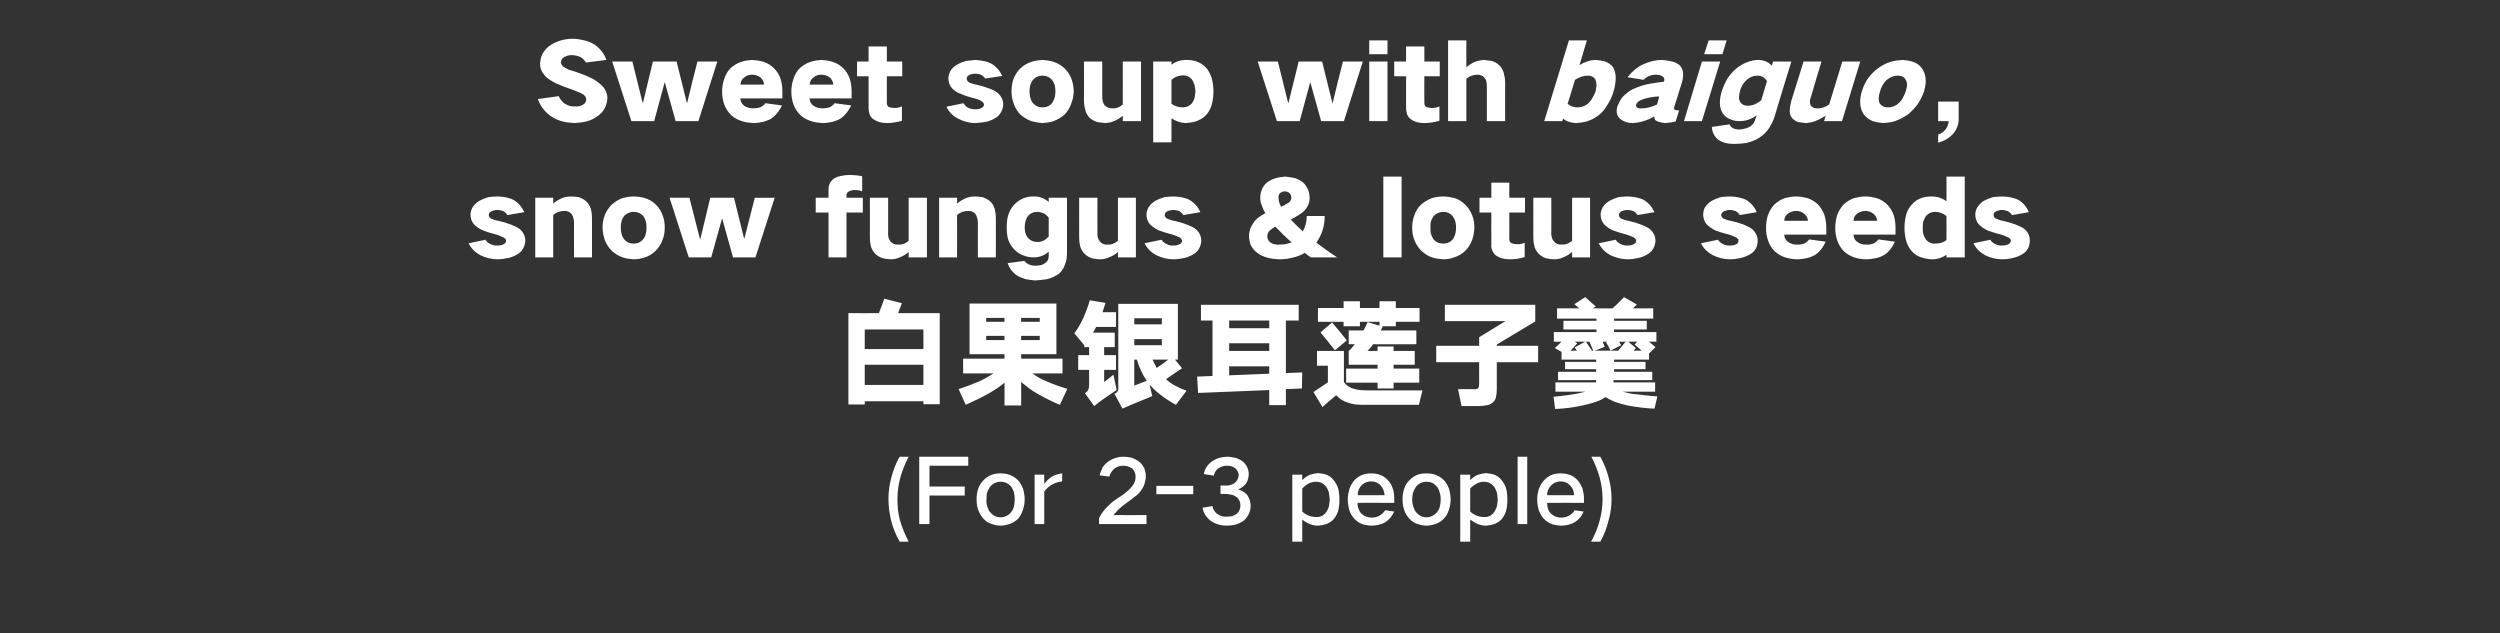
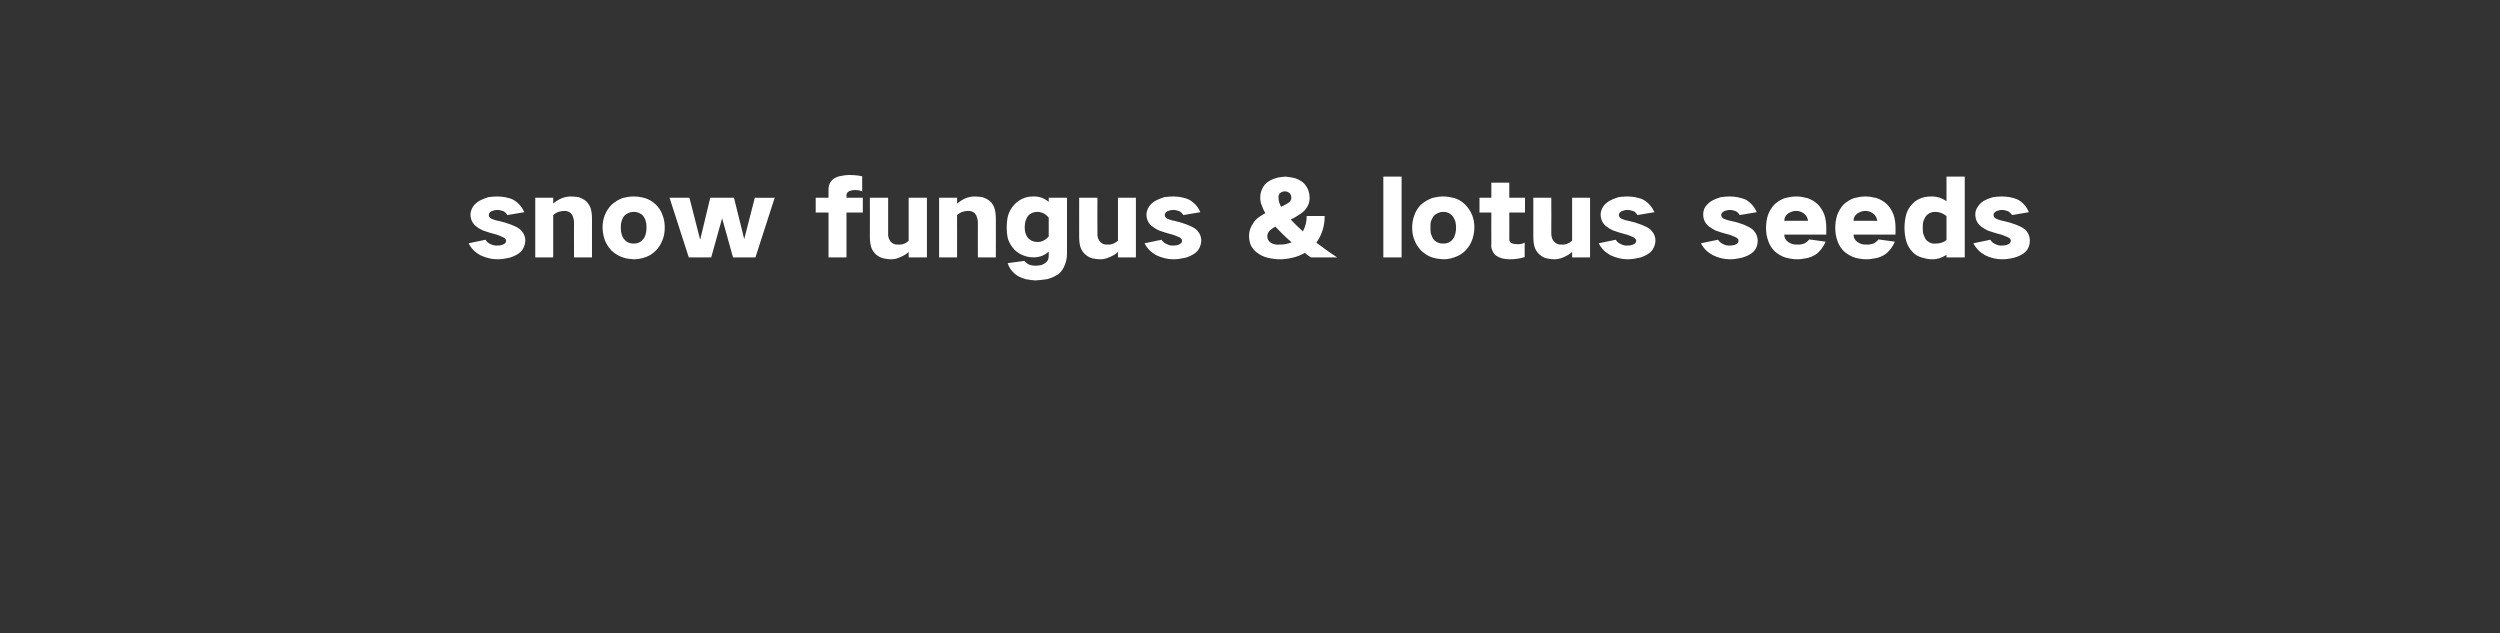
<svg xmlns="http://www.w3.org/2000/svg" version="1.1" width="780px" height="197.6px" viewBox="0 -8 780 197.6" style="top:-8px">
  <rect x="0" y="-8" width="780" height="197.6" fill="#333333" stroke="none" />
  <desc>Sweet soup with baiguo, snow fungus &amp; lotus seeds 白果银耳莲子羹 (For 2 3 people)</desc>
  <defs />
  <g id="Polygon36021">
-     <path d="M 278.1 141 C 277.5 143.2 277.2 145.4 277.2 147.7 C 277.2 149.9 277.5 152.2 278 154.3 C 278.6 156.7 279.5 158.9 280.7 161 C 280.7 161 283.5 161 283.5 161 C 282.4 158.9 281.5 156.7 280.8 154.4 C 280.2 152.2 280 150 280 147.7 C 280 145.4 280.3 143.2 280.9 141 C 281.5 138.8 282.4 136.6 283.5 134.5 C 283.5 134.5 280.7 134.5 280.7 134.5 C 279.5 136.5 278.7 138.7 278.1 141 C 278.1 141 278.1 141 278.1 141 Z M 286.8 134.5 L 286.8 155.5 L 290 155.5 L 290 146.6 L 301 146.6 L 301 143.8 L 290 143.8 L 290 137.3 L 302.1 137.3 L 302.1 134.5 L 286.8 134.5 Z M 305.2 144.5 C 304.8 145.6 304.7 146.7 304.7 147.8 C 304.7 148.9 304.8 150 305.2 151.1 C 305.6 152.1 306.1 153 306.8 153.8 C 307.5 154.6 308.4 155.2 309.5 155.5 C 310.3 155.8 311.2 156 312.2 156 C 313.1 156 314 155.8 314.9 155.5 C 315.9 155.2 316.8 154.6 317.6 153.9 C 318.3 153.1 318.8 152.2 319.1 151.2 C 319.5 150.1 319.7 148.9 319.7 147.8 C 319.7 146.7 319.5 145.6 319.2 144.5 C 318.8 143.5 318.3 142.6 317.6 141.8 C 316.8 141 315.9 140.5 314.9 140.1 C 314 139.8 313.1 139.7 312.2 139.7 C 311.2 139.7 310.3 139.8 309.5 140.1 C 308.4 140.5 307.5 141.1 306.8 141.9 C 306.1 142.6 305.5 143.5 305.2 144.5 C 305.2 144.5 305.2 144.5 305.2 144.5 Z M 308.1 150.2 C 307.8 149.4 307.7 148.6 307.8 147.8 C 307.8 147.2 307.8 146.6 307.9 145.9 C 308.1 145.3 308.4 144.6 308.8 144 C 309.7 142.9 310.8 142.3 312.2 142.3 C 313.4 142.3 314.4 142.7 315.3 143.6 C 315.7 144.1 316 144.7 316.3 145.4 C 316.5 146.2 316.6 147 316.6 147.8 C 316.6 148.6 316.5 149.4 316.3 150.2 C 316.1 150.9 315.7 151.5 315.3 152 C 314.5 152.9 313.4 153.4 312.2 153.4 C 310.9 153.4 309.9 152.9 309.1 152 C 308.6 151.5 308.3 150.9 308.1 150.2 C 308.1 150.2 308.1 150.2 308.1 150.2 Z M 322.8 140.1 L 322.8 155.5 L 325.8 155.5 C 325.8 155.5 325.81 145.35 325.8 145.4 C 326.5 144.4 327.4 143.6 328.4 143.1 C 329.3 142.6 330.4 142.3 331.4 142.2 C 331.4 142.2 331.4 139.7 331.4 139.7 C 330.4 139.8 329.4 140.1 328.4 140.6 C 327.4 141.2 326.5 142 325.8 143 C 325.81 143.03 325.8 140.1 325.8 140.1 L 322.8 140.1 Z M 345.3 150.3 C 344.3 151.3 343.5 152.4 342.9 153.7 C 342.95 153.67 342.9 155.5 342.9 155.5 L 357.7 155.5 L 357.7 152.7 C 357.7 152.7 347.4 152.75 347.4 152.7 C 347.9 152.1 348.4 151.6 348.9 151 C 349.8 150.2 350.6 149.5 351.5 148.9 C 352.7 148.1 353.8 147.2 354.9 146.3 C 355.4 145.8 355.9 145.3 356.2 144.7 C 356.6 144.2 356.9 143.6 357.1 142.9 C 357.3 142.2 357.5 141.4 357.5 140.6 C 357.5 139.7 357.3 138.9 357 138 C 356.6 137.3 356.1 136.6 355.5 136.1 C 354.7 135.5 353.9 135.1 353 134.8 C 352.2 134.6 351.3 134.5 350.5 134.5 C 348.8 134.5 347.3 135 345.9 135.9 C 345.2 136.4 344.6 137 344.1 137.7 C 343.7 138.5 343.3 139.4 343.1 140.3 C 343.1 140.3 346.1 140.7 346.1 140.7 C 346.4 139.7 346.9 138.9 347.7 138.2 C 348.5 137.6 349.4 137.3 350.5 137.3 C 350.9 137.3 351.4 137.4 351.9 137.5 C 352.4 137.7 352.8 137.9 353.3 138.2 C 354 138.9 354.3 139.8 354.3 140.8 C 354.3 141.8 354 142.7 353.4 143.5 C 353 144 352.6 144.5 352 145 C 351.5 145.5 350.9 145.9 350.3 146.4 C 349.2 147.1 348.2 147.8 347.2 148.5 C 346.5 149.1 345.9 149.7 345.3 150.3 C 345.3 150.3 345.3 150.3 345.3 150.3 Z M 360.8 143.6 L 360.8 146.2 L 372.3 146.2 L 372.3 143.6 L 360.8 143.6 Z M 375.2 150.4 C 375.3 151.2 375.6 151.9 376 152.6 C 376.5 153.4 377.2 154.1 377.9 154.6 C 378.6 155.1 379.4 155.4 380.3 155.7 C 381.1 155.9 382 156 382.8 156 C 383.7 156 384.6 155.9 385.4 155.7 C 386.4 155.4 387.3 155 388.1 154.4 C 388.7 153.9 389.2 153.2 389.6 152.4 C 390 151.6 390.2 150.7 390.2 149.8 C 390.2 149.2 390.1 148.6 389.9 148 C 389.7 147.4 389.4 146.9 389.1 146.4 C 388.3 145.5 387.4 145 386.3 144.7 C 387.3 144.3 388.1 143.7 388.8 142.8 C 389.3 142 389.6 141 389.6 139.9 C 389.6 138.4 389 137.2 387.9 136.1 C 387.3 135.6 386.5 135.2 385.7 134.9 C 384.8 134.7 383.8 134.5 382.9 134.5 C 382.1 134.5 381.4 134.6 380.6 134.8 C 379.8 135 379 135.4 378.2 135.9 C 376.8 136.9 375.9 138.2 375.6 139.9 C 375.6 139.9 378.7 140.4 378.7 140.4 C 378.9 139.5 379.3 138.8 380 138.2 C 380.9 137.6 381.8 137.3 382.8 137.3 C 383.8 137.3 384.6 137.5 385.4 138.1 C 386.1 138.7 386.4 139.4 386.5 140.3 C 386.4 140.8 386.3 141.2 386.1 141.6 C 385.9 142 385.6 142.4 385.2 142.7 C 384.5 143.2 383.6 143.5 382.7 143.5 C 382.68 143.45 380.8 143.5 380.8 143.5 L 380.8 146.1 C 380.8 146.1 382.68 146.14 382.7 146.1 C 383.3 146.2 383.9 146.3 384.5 146.4 C 385.1 146.6 385.5 146.9 386 147.2 C 386.7 147.9 387 148.7 387 149.7 C 387 150.7 386.7 151.5 386 152.2 C 385.6 152.5 385.1 152.8 384.6 153 C 384.1 153.1 383.5 153.2 382.8 153.2 C 381.7 153.3 380.7 153 379.9 152.4 C 379 151.8 378.5 151 378.3 149.9 C 378.3 149.9 375.2 150.4 375.2 150.4 Z M 403.2 140.1 L 403.2 161 L 406.3 161 C 406.3 161 406.31 154.15 406.3 154.1 C 407 154.7 407.8 155.2 408.7 155.5 C 409.4 155.8 410.2 156 411 156 C 411.9 156 412.7 155.8 413.5 155.6 C 414.5 155.3 415.3 154.8 416 154.1 C 416.7 153.3 417.2 152.4 417.5 151.4 C 417.8 150.3 417.9 149.1 417.9 147.9 C 417.9 146.7 417.8 145.5 417.5 144.4 C 417.2 143.4 416.7 142.5 416 141.7 C 415.4 140.9 414.6 140.4 413.6 140 C 412.8 139.8 412 139.7 411.2 139.6 C 410.2 139.7 409.4 139.9 408.5 140.2 C 407.7 140.6 407 141.1 406.3 141.8 C 406.31 141.77 406.3 140.1 406.3 140.1 L 403.2 140.1 Z M 408.4 142.8 C 409.1 142.5 409.8 142.3 410.6 142.3 C 411.1 142.3 411.7 142.4 412.2 142.6 C 412.8 142.9 413.3 143.3 413.7 143.8 C 414.1 144.3 414.4 145 414.6 145.6 C 414.7 146.4 414.8 147.1 414.9 147.9 C 414.8 148.6 414.7 149.4 414.6 150.1 C 414.4 150.7 414.1 151.3 413.7 151.9 C 412.9 152.9 411.9 153.4 410.6 153.3 C 408.9 153.3 407.5 152.7 406.3 151.6 C 406.3 151.6 406.3 144.4 406.3 144.4 C 406.9 143.8 407.6 143.2 408.4 142.8 C 408.4 142.8 408.4 142.8 408.4 142.8 Z M 421 144.6 C 420.7 145.7 420.5 146.7 420.5 147.8 C 420.5 149 420.7 150.1 421 151.2 C 421.3 152.2 421.9 153.1 422.6 153.9 C 423.3 154.7 424.2 155.2 425.2 155.6 C 426.1 155.8 427 156 428 156 C 428.6 156 429.3 155.9 429.9 155.8 C 430.7 155.6 431.4 155.4 432.1 155 C 433.4 154.2 434.3 153.1 435 151.6 C 435 151.6 432.2 151.2 432.2 151.2 C 431.7 151.9 431.1 152.5 430.4 152.9 C 429.6 153.3 428.8 153.5 428 153.5 C 426.8 153.5 425.7 153.1 424.8 152.3 C 424.4 151.9 424.1 151.4 423.9 150.8 C 423.6 150.2 423.5 149.5 423.6 148.9 C 423.56 148.85 435 148.9 435 148.9 C 435 148.9 435.04 147.51 435 147.5 C 435 146.4 434.9 145.4 434.5 144.3 C 434.2 143.4 433.7 142.5 433 141.8 C 432.3 141 431.4 140.4 430.4 140.1 C 429.6 139.8 428.7 139.7 427.8 139.7 C 426.9 139.7 426 139.8 425.2 140.1 C 424.1 140.5 423.3 141.1 422.5 141.9 C 421.9 142.7 421.3 143.6 421 144.6 C 421 144.6 421 144.6 421 144.6 Z M 423.6 146.5 C 423.6 145.3 424 144.3 424.8 143.4 C 425.6 142.6 426.6 142.2 427.8 142.2 C 429 142.2 430 142.6 430.8 143.5 C 431.5 144.3 431.9 145.3 432 146.5 C 432 146.5 423.6 146.5 423.6 146.5 Z M 438.1 144.5 C 437.7 145.6 437.6 146.7 437.6 147.8 C 437.6 148.9 437.7 150 438.1 151.1 C 438.4 152.1 439 153 439.7 153.8 C 440.4 154.6 441.3 155.2 442.3 155.5 C 443.2 155.8 444.1 156 445.1 156 C 446 156 446.9 155.8 447.8 155.5 C 448.8 155.2 449.7 154.6 450.4 153.9 C 451.2 153.1 451.7 152.2 452 151.2 C 452.4 150.1 452.6 148.9 452.6 147.8 C 452.6 146.7 452.4 145.6 452.1 144.5 C 451.7 143.5 451.2 142.6 450.5 141.8 C 449.7 141 448.8 140.5 447.8 140.1 C 446.9 139.8 446 139.7 445.1 139.7 C 444.1 139.7 443.2 139.8 442.3 140.1 C 441.3 140.5 440.4 141.1 439.7 141.9 C 438.9 142.6 438.4 143.5 438.1 144.5 C 438.1 144.5 438.1 144.5 438.1 144.5 Z M 441 150.2 C 440.7 149.4 440.6 148.6 440.6 147.8 C 440.6 147.2 440.7 146.6 440.8 145.9 C 441 145.3 441.3 144.6 441.7 144 C 442.5 142.9 443.7 142.3 445.1 142.3 C 446.3 142.3 447.3 142.7 448.1 143.6 C 448.6 144.1 448.9 144.7 449.1 145.4 C 449.4 146.2 449.5 147 449.5 147.8 C 449.5 148.6 449.4 149.4 449.2 150.2 C 449 150.9 448.6 151.5 448.2 152 C 447.3 152.9 446.3 153.4 445.1 153.4 C 443.8 153.4 442.8 152.9 442 152 C 441.5 151.5 441.2 150.9 441 150.2 C 441 150.2 441 150.2 441 150.2 Z M 455.6 140.1 L 455.6 161 L 458.7 161 C 458.7 161 458.73 154.15 458.7 154.1 C 459.5 154.7 460.3 155.2 461.1 155.5 C 461.9 155.8 462.6 156 463.4 156 C 464.3 156 465.1 155.8 465.9 155.6 C 466.9 155.3 467.7 154.8 468.4 154.1 C 469.1 153.3 469.6 152.4 469.9 151.4 C 470.2 150.3 470.3 149.1 470.3 147.9 C 470.3 146.7 470.2 145.5 469.9 144.4 C 469.6 143.4 469.1 142.5 468.4 141.7 C 467.8 140.9 467 140.4 466 140 C 465.2 139.8 464.4 139.7 463.6 139.6 C 462.7 139.7 461.8 139.9 460.9 140.2 C 460.1 140.6 459.4 141.1 458.7 141.8 C 458.73 141.77 458.7 140.1 458.7 140.1 L 455.6 140.1 Z M 460.9 142.8 C 461.5 142.5 462.2 142.3 463 142.3 C 463.6 142.3 464.1 142.4 464.6 142.6 C 465.2 142.9 465.7 143.3 466.1 143.8 C 466.5 144.3 466.8 145 467 145.6 C 467.2 146.4 467.2 147.1 467.3 147.9 C 467.2 148.6 467.2 149.4 467 150.1 C 466.8 150.7 466.5 151.3 466.1 151.9 C 465.3 152.9 464.3 153.4 463 153.3 C 461.3 153.3 459.9 152.7 458.7 151.6 C 458.7 151.6 458.7 144.4 458.7 144.4 C 459.3 143.8 460.1 143.2 460.9 142.8 C 460.9 142.8 460.9 142.8 460.9 142.8 Z M 473.5 134.5 L 473.5 155.5 L 476.5 155.5 L 476.5 134.5 L 473.5 134.5 Z M 480.1 144.6 C 479.8 145.7 479.6 146.7 479.6 147.8 C 479.6 149 479.8 150.1 480.1 151.2 C 480.5 152.2 481 153.1 481.7 153.9 C 482.5 154.7 483.3 155.2 484.4 155.6 C 485.2 155.8 486.2 156 487.1 156 C 487.7 156 488.4 155.9 489 155.8 C 489.8 155.6 490.5 155.4 491.2 155 C 492.5 154.2 493.5 153.1 494.1 151.6 C 494.1 151.6 491.3 151.2 491.3 151.2 C 490.9 151.9 490.3 152.5 489.5 152.9 C 488.8 153.3 488 153.5 487.1 153.5 C 485.9 153.5 484.8 153.1 484 152.3 C 483.5 151.9 483.2 151.4 483 150.8 C 482.8 150.2 482.7 149.5 482.7 148.9 C 482.69 148.85 494.2 148.9 494.2 148.9 C 494.2 148.9 494.17 147.51 494.2 147.5 C 494.2 146.4 494 145.4 493.7 144.3 C 493.3 143.4 492.8 142.5 492.2 141.8 C 491.4 141 490.6 140.4 489.6 140.1 C 488.7 139.8 487.8 139.7 486.9 139.7 C 486 139.7 485.1 139.8 484.3 140.1 C 483.3 140.5 482.4 141.1 481.7 141.9 C 481 142.7 480.5 143.6 480.1 144.6 C 480.1 144.6 480.1 144.6 480.1 144.6 Z M 482.7 146.5 C 482.7 145.3 483.1 144.3 484 143.4 C 484.8 142.6 485.8 142.2 486.9 142.2 C 488.1 142.2 489.1 142.6 489.9 143.5 C 490.7 144.3 491.1 145.3 491.1 146.5 C 491.1 146.5 482.7 146.5 482.7 146.5 Z M 499.1 154.4 C 498.5 156.7 497.6 158.9 496.4 161 C 496.4 161 499.3 161 499.3 161 C 500.5 158.9 501.3 156.7 501.9 154.3 C 502.5 152.2 502.8 149.9 502.8 147.7 C 502.8 145.4 502.5 143.2 501.9 141 C 501.3 138.7 500.4 136.5 499.3 134.5 C 499.3 134.5 496.5 134.5 496.5 134.5 C 497.6 136.6 498.5 138.8 499.1 141 C 499.7 143.2 500 145.4 500 147.7 C 500 150 499.7 152.2 499.1 154.4 C 499.1 154.4 499.1 154.4 499.1 154.4 Z " stroke="none" fill="#fff" />
-   </g>
+     </g>
  <g id="Polygon36020">
-     <path d="M 264.7 89.7 L 264.7 118.2 L 269.8 118.2 L 269.8 117.2 L 288.1 117.2 L 288.1 118.1 L 293.2 118.1 L 293.2 89.7 L 280.2 89.7 L 281.4 86.6 C 281.4 86.6 275.89 85.22 275.9 85.2 C 275.4 86.7 274.8 88.2 274.2 89.7 C 274.23 89.73 264.7 89.7 264.7 89.7 Z M 269.8 105.8 L 288.1 105.8 L 288.1 112.1 L 269.8 112.1 L 269.8 105.8 Z M 269.8 94.8 L 288.1 94.8 L 288.1 100.9 L 269.8 100.9 L 269.8 94.8 Z M 305.5 111 C 303.4 111.9 301.2 112.7 299.1 113.4 C 299.1 113.4 301.3 118.3 301.3 118.3 C 303.7 117.2 306.1 116.1 308.4 114.8 C 310.2 113.8 311.9 112.7 313.4 111.4 C 313.45 111.37 313.4 118.5 313.4 118.5 L 318.6 118.5 C 318.6 118.5 318.63 111.15 318.6 111.2 C 320.2 112.5 321.8 113.8 323.6 114.8 C 325.9 116.1 328.2 117.3 330.7 118.3 C 330.7 118.3 333 113.3 333 113.3 C 330.8 112.7 328.7 111.9 326.6 111 C 325 110.4 323.5 109.5 322.1 108.5 C 322.07 108.49 331.5 108.5 331.5 108.5 L 331.5 103.9 L 318.6 103.9 L 318.6 102.5 L 329.6 102.5 L 329.6 86.7 L 302.5 86.7 L 302.5 102.5 L 313.4 102.5 L 313.4 103.9 L 300.5 103.9 L 300.5 108.5 C 300.5 108.5 310.01 108.49 310 108.5 C 308.6 109.4 307 110.3 305.5 111 C 305.5 111 305.5 111 305.5 111 Z M 318.6 98.1 L 318.6 96.8 L 324.4 96.8 L 324.4 98.1 L 318.6 98.1 Z M 324.4 91.2 L 324.4 92.4 L 318.6 92.4 L 318.6 91.2 L 324.4 91.2 Z M 307.7 91.2 L 313.4 91.2 L 313.4 92.4 L 307.7 92.4 L 307.7 91.2 Z M 307.7 96.8 L 313.4 96.8 L 313.4 98.1 L 307.7 98.1 L 307.7 96.8 Z M 348.7 114.1 C 348.5 114.5 348.1 114.7 347.7 114.8 C 347.7 114.8 350.2 119.5 350.2 119.5 C 351.1 119.1 352 118.7 352.9 118.3 C 355.1 117.4 357.3 116.5 359.5 115.6 C 359.5 115.6 358.7 112 358.7 112 C 359.7 113.2 360.8 114.2 362 115.1 C 363.5 116.3 365.2 117.4 366.9 118.3 C 366.9 118.3 370.2 113.9 370.2 113.9 C 369 113.5 367.9 113 366.8 112.4 C 365.7 111.8 364.7 111.2 363.8 110.3 C 365.4 109.2 367.1 108 368.8 106.9 C 368.8 106.86 366.6 104.2 366.6 104.2 L 367.5 104.2 L 367.5 86.8 L 348.9 86.8 C 348.9 86.8 348.93 112.82 348.9 112.8 C 349 113.3 348.9 113.7 348.7 114.1 C 348.7 114.1 348.7 114.1 348.7 114.1 Z M 338.1 91 C 337.3 92.8 336.3 94.5 335.2 96 C 335.17 95.98 338.3 99.7 338.3 99.7 L 338.3 100.3 L 339.8 100.3 L 339.8 102.8 L 336.4 102.8 L 336.4 107.4 L 339.8 107.4 C 339.8 107.4 339.79 112.34 339.8 112.3 C 339.8 112.8 339.7 113.2 339.5 113.7 C 339.3 114.1 338.9 114.4 338.5 114.7 C 338.5 114.7 341.4 118.7 341.4 118.7 C 342.3 117.9 343.3 117.2 344.4 116.4 C 345.7 115.5 347 114.6 348.4 113.7 C 348.41 113.71 347.4 108.9 347.4 108.9 L 344.5 111.2 L 344.5 107.4 L 348.2 107.4 L 348.2 102.8 L 344.5 102.8 L 344.5 100.3 L 347.8 100.3 L 347.8 95.8 C 347.8 95.8 341.05 95.83 341 95.8 C 341.4 95.2 341.7 94.6 342 94 C 342.01 93.98 348.2 94 348.2 94 L 348.2 89.4 C 348.2 89.4 343.97 89.4 344 89.4 C 344.3 88.4 344.6 87.5 344.9 86.5 C 344.9 86.5 340 85.7 340 85.7 C 339.5 87.6 338.8 89.3 338.1 91 C 338.1 91 338.1 91 338.1 91 Z M 354.7 104.2 C 355.4 106.6 356.4 108.8 357.8 110.8 C 356.5 111.3 355.2 111.8 353.9 112.3 C 353.89 112.34 353.9 104.2 353.9 104.2 L 354.7 104.2 C 354.7 104.2 354.74 104.16 354.7 104.2 Z M 353.9 91.3 L 362.5 91.3 L 362.5 93.2 L 353.9 93.2 L 353.9 91.3 Z M 353.9 99.7 L 353.9 97.8 L 362.5 97.8 L 362.5 99.7 L 353.9 99.7 Z M 364.5 104.2 C 363.4 105.1 362.1 106 360.9 106.8 C 360.4 105.9 360 105.1 359.6 104.2 C 359.59 104.16 364.5 104.2 364.5 104.2 C 364.5 104.2 364.54 104.16 364.5 104.2 Z M 374.7 87.1 L 374.7 92 L 378.3 92 L 378.3 109.3 L 373.5 109.5 L 373.8 114.6 L 396 113.7 L 396 118.4 L 401.2 118.4 L 401.2 113.4 L 406.2 113.2 L 406.3 108.2 L 401.2 108.4 L 401.2 92 L 405.2 92 L 405.2 87.1 L 374.7 87.1 Z M 383.5 106.3 L 396 106.3 L 396 108.6 L 383.5 109.1 L 383.5 106.3 Z M 383.5 99.1 L 396 99.1 L 396 101.5 L 383.5 101.5 L 383.5 99.1 Z M 383.5 92 L 396 92 L 396 94.4 L 383.5 94.4 L 383.5 92 Z M 420.8 95.1 L 420.8 99.4 C 420.8 99.4 422.67 99.42 422.7 99.4 C 422.1 100.2 421.5 100.9 420.8 101.5 C 420.82 101.5 420.8 105.8 420.8 105.8 L 429.8 105.8 L 429.8 107 L 420 107 L 420 111.4 L 429.8 111.4 L 429.8 113.2 L 434.8 113.2 L 434.8 111.4 L 442.8 111.4 L 442.8 107 L 434.8 107 L 434.8 105.8 L 441.4 105.8 L 441.4 101.5 L 434.8 101.5 L 434.8 100.1 L 429.8 100.1 L 429.8 101.5 C 429.8 101.5 426.59 101.5 426.6 101.5 C 427.3 100.9 427.9 100.2 428.4 99.4 C 428.37 99.42 441.9 99.4 441.9 99.4 L 441.9 95.1 C 441.9 95.1 430.85 95.09 430.8 95.1 C 431 94.7 431.2 94.3 431.4 93.9 C 431.44 93.87 431.1 93.8 431.1 93.8 L 435.5 93.8 L 435.5 92.4 L 442.9 92.4 L 442.9 88.1 L 435.5 88.1 L 435.5 86 L 430.4 86 L 430.4 88.1 L 424.3 88.1 L 424.3 86 L 419.2 86 L 419.2 88.1 L 411.2 88.1 L 411.2 92.4 L 419.2 92.4 L 419.2 93.8 L 424.3 93.8 L 424.3 92.4 L 430.4 92.4 L 430.4 93.6 C 430.4 93.6 426.7 92.47 426.7 92.5 C 426.3 93.4 425.9 94.3 425.4 95.1 C 425.41 95.09 420.8 95.1 420.8 95.1 Z M 409.8 114.3 C 409.8 114.3 412.57 118.96 412.6 119 C 414 117.7 415.5 116.5 416.9 115.3 C 417.9 116.4 419.1 117.2 420.5 117.6 C 421.3 117.9 422.2 118.1 423 118.2 C 424.2 118.3 425.3 118.3 426.4 118.3 C 426.45 118.33 442.7 118.3 442.7 118.3 L 443.8 113.8 C 443.8 113.8 427.26 113.82 427.3 113.8 C 426.2 113.8 425.2 113.8 424.3 113.7 C 423.5 113.6 422.7 113.4 422 113.2 C 420.9 112.8 420 112.2 419.3 111.2 C 419.3 111.23 419.3 101.5 419.3 101.5 L 410.9 101.5 L 410.9 106.1 L 414.3 106.1 L 414.3 111.3 L 409.8 114.3 Z M 412 95.7 C 413.5 97.5 415 99.4 416.5 101.3 C 416.5 101.3 420.2 98.2 420.2 98.2 C 418.7 96.3 417.2 94.4 415.6 92.6 C 415.6 92.6 412 95.7 412 95.7 Z M 448.1 99.9 L 448.1 105 L 461.5 105 C 461.5 105 461.48 111.63 461.5 111.6 C 461.5 112 461.4 112.3 461.4 112.7 C 461.3 112.8 461.3 113 461.2 113.1 C 461 113.3 460.8 113.4 460.5 113.4 C 460.2 113.5 459.8 113.5 459.4 113.4 C 459.38 113.45 454.9 113.4 454.9 113.4 L 456 118.7 C 456 118.7 461.15 118.7 461.2 118.7 C 462.2 118.7 463.2 118.6 464.1 118.4 C 464.7 118.3 465.2 118 465.6 117.7 C 466.1 117.3 466.5 116.8 466.7 116.1 C 466.9 115.3 467 114.4 467 113.5 C 467.03 113.48 467 105 467 105 L 479.9 105 L 479.9 99.9 L 467 99.9 L 467 99.5 L 479 92.3 L 479 87.1 L 450.8 87.1 L 450.8 92.2 L 469.7 92.2 L 461.5 97.2 L 461.5 99.9 L 448.1 99.9 Z M 491.2 86.9 L 492.7 88.2 L 485.8 88.2 L 485.8 91.4 L 498.1 91.4 L 498.1 92.1 L 487.8 92.1 L 487.8 94.8 L 498.1 94.8 L 498.1 95.6 L 484.8 95.6 L 484.8 98.6 C 484.8 98.6 487.24 98.65 487.2 98.6 C 486.5 99.3 485.8 100 485.1 100.6 C 485.13 100.57 487.2 101.8 487.2 101.8 L 487.2 104.2 L 498 104.2 L 498 104.9 L 488.3 104.9 L 488.3 107.2 L 498 107.2 L 498 108 L 486.1 108 L 486.1 110.6 L 498 110.6 L 498 111.3 L 485.3 111.3 L 485.3 114.2 C 485.3 114.2 494.67 114.22 494.7 114.2 C 493.2 114.6 491.8 114.9 490.3 115.1 C 488.4 115.4 486.6 115.6 484.7 115.8 C 484.7 115.8 485.2 119.6 485.2 119.6 C 488.2 119.5 491.2 119.1 494.2 118.4 C 495.5 118.1 496.8 117.8 498.1 117.3 C 499.1 117 500 116.5 500.9 115.9 C 501.9 116.5 502.9 117 503.9 117.4 C 505.2 117.8 506.4 118.2 507.7 118.5 C 510.5 119 513.3 119.4 516.2 119.5 C 516.2 119.5 517.1 115.7 517.1 115.7 C 514.9 115.5 512.7 115.3 510.4 115 C 509 114.9 507.7 114.6 506.3 114.2 C 506.33 114.22 516.4 114.2 516.4 114.2 L 516.4 111.3 L 503.4 111.3 L 503.4 110.6 L 515.5 110.6 L 515.5 108 L 503.6 108 L 503.6 107.2 L 513.4 107.2 L 513.4 104.9 L 503.6 104.9 L 503.6 104.2 L 514.5 104.2 L 514.5 102.3 L 516.5 100.3 L 514.5 98.6 L 516.8 98.6 L 516.8 95.6 L 503.6 95.6 L 503.6 94.8 L 513.8 94.8 L 513.8 92.1 L 503.6 92.1 L 503.6 91.4 L 515.8 91.4 L 515.8 88.2 C 515.8 88.2 509.47 88.25 509.5 88.2 C 509.9 87.8 510.3 87.4 510.7 87 C 510.7 87 506.7 84.7 506.7 84.7 C 505.5 85.9 504.4 87.1 503.1 88.2 C 503.15 88.25 496.9 88.2 496.9 88.2 C 496.9 88.2 497.89 87.62 497.9 87.6 C 496.8 86.7 495.7 85.7 494.6 84.7 C 494.64 84.66 491.2 86.9 491.2 86.9 Z M 501.1 98.8 C 501.6 99.7 502.1 100.5 502.5 101.4 C 502.5 101.4 505.8 99.7 505.8 99.7 C 505.6 99.4 505.4 99 505.2 98.6 C 505.22 98.65 507.2 98.6 507.2 98.6 L 504.9 101.4 L 497.6 101.4 L 500.7 100.2 L 500 98.6 L 501.4 98.6 C 501.4 98.6 501.11 98.83 501.1 98.8 Z M 510 99.5 L 512.2 101.4 L 509.7 101.4 L 510.4 100.6 L 508 98.6 L 510.8 98.6 L 510 99.5 Z M 491.3 100.4 L 492 101.4 C 492 101.4 490.01 101.42 490 101.4 C 490.7 100.7 491.4 99.9 492.1 99.1 C 492.12 99.09 491.3 98.6 491.3 98.6 L 494.6 98.6 L 491.3 100.4 Z M 496.7 101.4 C 496.1 100.5 495.5 99.6 494.8 98.6 C 494.8 98.6 495.9 98.6 495.9 98.6 C 496.3 99.6 496.7 100.5 497.1 101.4 C 497.08 101.42 496.7 101.4 496.7 101.4 C 496.7 101.4 496.71 101.42 496.7 101.4 Z " stroke="none" fill="#fff" />
-   </g>
+     </g>
  <g id="Polygon36019">
    <path d="M 146.2 67.9 C 147 69.5 148.2 70.7 149.8 71.6 C 151.5 72.4 153.3 72.9 155.2 72.9 C 156.4 72.9 157.7 72.7 159 72.4 C 160 72.1 160.9 71.7 161.8 71.1 C 163.1 70.2 163.8 68.8 163.9 67.1 C 163.9 65.7 163.3 64.5 162.2 63.5 C 161.4 62.9 160.5 62.5 159.5 62.1 C 158.2 61.6 156.9 61.2 155.5 60.9 C 154.7 60.8 153.9 60.5 153.2 60.2 C 152.8 59.9 152.5 59.6 152.5 59.1 C 152.5 58.8 152.6 58.6 152.7 58.4 C 152.9 58.2 153.1 58.1 153.3 57.9 C 153.9 57.7 154.5 57.5 155.2 57.5 C 155.8 57.5 156.5 57.7 157.1 57.9 C 157.6 58.2 158 58.6 158.3 59.1 C 158.3 59.1 163.6 58.2 163.6 58.2 C 162.8 56.5 161.7 55.2 160.1 54.3 C 159.3 53.9 158.4 53.7 157.5 53.5 C 156.7 53.4 155.9 53.3 155.2 53.3 C 154.2 53.3 153.3 53.4 152.4 53.5 C 151.4 53.8 150.4 54.2 149.5 54.7 C 148.7 55.2 148 55.8 147.5 56.6 C 147.1 57.3 146.8 58.1 146.8 58.9 C 146.8 60.3 147.3 61.5 148.3 62.4 C 149 63 149.8 63.5 150.7 63.9 C 151.8 64.3 153 64.7 154.2 65 C 155.1 65.2 156.1 65.6 156.9 66 C 157.2 66.1 157.5 66.3 157.7 66.6 C 157.8 66.7 157.9 66.9 157.9 67.1 C 157.9 67.6 157.6 68 157.1 68.2 C 156.6 68.5 156 68.6 155.3 68.6 C 154.5 68.7 153.7 68.5 152.9 68.1 C 152.3 67.8 151.8 67.4 151.5 66.8 C 151.5 66.8 146.2 67.9 146.2 67.9 Z M 167 53.7 L 167 72.3 L 172.6 72.3 C 172.6 72.3 172.63 59.11 172.6 59.1 C 173.6 58.2 174.8 57.8 176.2 57.8 C 177 57.8 177.6 58.1 178.2 58.6 C 178.5 59 178.7 59.3 178.8 59.8 C 179 60.3 179.1 60.8 179.1 61.4 C 179.06 61.35 179.1 72.3 179.1 72.3 L 184.7 72.3 C 184.7 72.3 184.72 60.2 184.7 60.2 C 184.7 59.1 184.6 58.1 184.3 57 C 184 56.2 183.5 55.4 182.9 54.8 C 182.2 54.2 181.4 53.8 180.5 53.5 C 179.7 53.4 178.9 53.3 178.1 53.3 C 177.1 53.3 176.2 53.5 175.4 53.8 C 174.4 54.2 173.4 54.8 172.6 55.5 C 172.63 55.53 172.6 53.7 172.6 53.7 L 167 53.7 Z M 188.7 59.1 C 188.2 60.4 188 61.7 188 63 C 188 64.4 188.3 65.7 188.7 66.9 C 189.2 68.2 189.9 69.2 190.8 70.2 C 191.8 71.1 193 71.9 194.3 72.3 C 195.4 72.7 196.5 72.8 197.7 72.9 C 198.9 72.9 200 72.7 201.2 72.3 C 202.5 71.9 203.6 71.2 204.6 70.2 C 205.5 69.3 206.2 68.2 206.7 66.9 C 207.2 65.7 207.4 64.4 207.4 63 C 207.4 61.6 207.2 60.3 206.7 59.1 C 206.3 57.9 205.6 56.8 204.7 55.9 C 203.7 54.9 202.5 54.2 201.2 53.8 C 200.1 53.5 198.9 53.3 197.7 53.3 C 196.5 53.3 195.4 53.5 194.2 53.8 C 192.9 54.3 191.8 55 190.8 55.9 C 189.9 56.8 189.2 57.9 188.7 59.1 C 188.7 59.1 188.7 59.1 188.7 59.1 Z M 193.9 64.8 C 193.7 64.2 193.7 63.6 193.7 63 C 193.7 62.4 193.7 61.8 193.9 61.2 C 194 60.6 194.3 60 194.7 59.4 C 195.5 58.6 196.5 58.1 197.7 58.1 C 198.9 58.1 199.9 58.5 200.7 59.4 C 201.1 60 201.4 60.5 201.5 61.2 C 201.7 61.8 201.7 62.4 201.7 63 C 201.7 63.6 201.7 64.2 201.5 64.8 C 201.4 65.5 201.1 66.1 200.7 66.6 C 199.9 67.6 198.9 68 197.7 68 C 196.5 68 195.5 67.6 194.7 66.6 C 194.3 66.1 194 65.5 193.9 64.8 C 193.9 64.8 193.9 64.8 193.9 64.8 Z M 208.9 53.7 L 214.9 72.3 L 221.9 72.3 L 225.3 60.1 L 225.3 60.1 L 228.7 72.3 L 235.7 72.3 L 241.7 53.7 C 241.7 53.7 235.47 53.74 235.5 53.7 C 234.4 58 233.3 62.3 232.2 66.6 C 232.24 66.6 232.2 66.6 232.2 66.6 L 229 53.7 L 221.6 53.7 L 218.5 66.6 L 218.4 66.6 L 215.1 53.7 L 208.9 53.7 Z M 254.5 53.7 L 254.5 58.3 L 258.5 58.3 L 258.5 72.3 L 264.1 72.3 L 264.1 58.3 L 269.2 58.3 L 269.2 53.7 L 264.1 53.7 C 264.1 53.7 264.15 52.78 264.1 52.8 C 264.2 52.3 264.4 51.9 264.9 51.7 C 265.5 51.4 266.1 51.3 266.7 51.3 C 267.5 51.3 268.3 51.4 269 51.7 C 269 51.7 269 47 269 47 C 267.7 46.7 266.3 46.6 264.9 46.6 C 264.1 46.6 263.2 46.7 262.4 46.9 C 261.6 47 260.9 47.3 260.2 47.7 C 259 48.6 258.5 49.7 258.5 51.1 C 258.48 51.11 258.5 53.7 258.5 53.7 L 254.5 53.7 Z M 271.4 53.7 C 271.4 53.7 271.41 65.93 271.4 65.9 C 271.4 67 271.5 68.1 271.8 69.1 C 272.1 70 272.6 70.7 273.2 71.3 C 273.9 71.9 274.7 72.4 275.6 72.6 C 276.4 72.8 277.2 72.9 278 72.9 C 279 72.9 279.8 72.7 280.7 72.3 C 281.7 71.9 282.7 71.4 283.5 70.6 C 283.51 70.63 283.5 72.3 283.5 72.3 L 289.2 72.3 L 289.2 53.7 L 283.5 53.7 C 283.5 53.7 283.51 67.11 283.5 67.1 C 282.6 68 281.5 68.4 280.2 68.3 C 279.2 68.4 278.4 68 277.8 67.3 C 277.3 66.6 277 65.7 277.1 64.8 C 277.07 64.78 277.1 53.7 277.1 53.7 L 271.4 53.7 Z M 293 53.7 L 293 72.3 L 298.6 72.3 C 298.6 72.3 298.64 59.11 298.6 59.1 C 299.6 58.2 300.8 57.8 302.2 57.8 C 303 57.8 303.7 58.1 304.2 58.6 C 304.5 59 304.7 59.3 304.8 59.8 C 305 60.3 305.1 60.8 305.1 61.4 C 305.07 61.35 305.1 72.3 305.1 72.3 L 310.7 72.3 C 310.7 72.3 310.74 60.2 310.7 60.2 C 310.7 59.1 310.6 58.1 310.3 57 C 310 56.2 309.6 55.4 308.9 54.8 C 308.2 54.2 307.4 53.8 306.5 53.5 C 305.7 53.4 304.9 53.3 304.1 53.3 C 303.1 53.3 302.2 53.5 301.4 53.8 C 300.4 54.2 299.5 54.8 298.6 55.5 C 298.64 55.53 298.6 53.7 298.6 53.7 L 293 53.7 Z M 314.5 59.3 C 314.2 60.5 314.1 61.7 314.1 63 C 314.1 64.2 314.2 65.4 314.5 66.6 C 314.9 67.8 315.6 68.9 316.5 69.9 C 317.3 70.7 318.2 71.3 319.3 71.7 C 320.3 72.1 321.4 72.3 322.5 72.3 C 324.3 72.3 325.9 71.7 327.2 70.5 C 327.2 70.5 327.2 71.9 327.2 71.9 C 327.2 72.8 326.9 73.5 326.2 74 C 325.8 74.3 325.4 74.5 324.9 74.7 C 324.3 74.8 323.8 74.9 323.2 74.9 C 322.4 74.9 321.7 74.8 321 74.5 C 320.4 74.2 320 73.9 319.6 73.4 C 319.6 73.4 314.4 74.1 314.4 74.1 C 314.9 75.7 315.9 77 317.4 78 C 318.2 78.5 319.1 78.8 320 79.1 C 321 79.3 322 79.4 323 79.5 C 324.2 79.4 325.5 79.3 326.7 79.1 C 327.4 78.9 328 78.7 328.7 78.4 C 329.2 78.1 329.8 77.8 330.3 77.5 C 331.2 76.7 331.8 75.8 332.2 74.7 C 332.7 73.6 332.9 72.3 332.9 71.1 C 332.88 71.08 332.9 53.7 332.9 53.7 L 327.2 53.7 C 327.2 53.7 327.22 55.02 327.2 55 C 325.8 53.8 324.1 53.2 322.3 53.3 C 320 53.3 318 54.2 316.4 55.9 C 315.5 56.9 314.9 58 314.5 59.3 C 314.5 59.3 314.5 59.3 314.5 59.3 Z M 325.5 67.1 C 324.9 67.4 324.3 67.5 323.7 67.5 C 322.5 67.5 321.5 67.1 320.7 66.2 C 320.3 65.7 320.1 65.2 319.9 64.6 C 319.8 64.1 319.7 63.5 319.7 63 C 319.7 62.4 319.8 61.8 319.9 61.2 C 320.1 60.5 320.3 60 320.7 59.4 C 321.5 58.5 322.5 58.1 323.7 58.1 C 324.3 58.1 324.9 58.3 325.5 58.5 C 326.1 58.8 326.7 59.3 327.2 59.9 C 327.2 59.9 327.2 65.8 327.2 65.8 C 326.7 66.3 326.2 66.8 325.5 67.1 C 325.5 67.1 325.5 67.1 325.5 67.1 Z M 336.7 53.7 C 336.7 53.7 336.69 65.93 336.7 65.9 C 336.7 67 336.8 68.1 337.1 69.1 C 337.4 70 337.9 70.7 338.5 71.3 C 339.2 71.9 340 72.4 340.8 72.6 C 341.7 72.8 342.5 72.9 343.3 72.9 C 344.2 72.9 345.1 72.7 346 72.3 C 347 71.9 348 71.4 348.8 70.6 C 348.79 70.63 348.8 72.3 348.8 72.3 L 354.4 72.3 L 354.4 53.7 L 348.8 53.7 C 348.8 53.7 348.79 67.11 348.8 67.1 C 347.8 68 346.7 68.4 345.5 68.3 C 344.5 68.4 343.7 68 343.1 67.3 C 342.6 66.6 342.3 65.7 342.4 64.8 C 342.35 64.78 342.4 53.7 342.4 53.7 L 336.7 53.7 Z M 357.1 67.9 C 357.9 69.5 359.1 70.7 360.7 71.6 C 362.4 72.4 364.2 72.9 366.1 72.9 C 367.3 72.9 368.6 72.7 369.9 72.4 C 370.9 72.1 371.8 71.7 372.7 71.1 C 374 70.2 374.7 68.8 374.8 67.1 C 374.8 65.7 374.2 64.5 373.1 63.5 C 372.3 62.9 371.4 62.5 370.4 62.1 C 369.1 61.6 367.8 61.2 366.4 60.9 C 365.6 60.8 364.8 60.5 364.1 60.2 C 363.7 59.9 363.4 59.6 363.4 59.1 C 363.4 58.8 363.5 58.6 363.6 58.4 C 363.8 58.2 364 58.1 364.2 57.9 C 364.8 57.7 365.4 57.5 366.1 57.5 C 366.7 57.5 367.4 57.7 368 57.9 C 368.5 58.2 368.9 58.6 369.2 59.1 C 369.2 59.1 374.5 58.2 374.5 58.2 C 373.8 56.5 372.6 55.2 371 54.3 C 370.2 53.9 369.3 53.7 368.4 53.5 C 367.6 53.4 366.9 53.3 366.1 53.3 C 365.1 53.3 364.2 53.4 363.3 53.5 C 362.3 53.8 361.3 54.2 360.4 54.7 C 359.6 55.2 358.9 55.8 358.4 56.6 C 358 57.3 357.7 58.1 357.7 58.9 C 357.7 60.3 358.2 61.5 359.2 62.4 C 360 63 360.7 63.5 361.6 63.9 C 362.7 64.3 363.9 64.7 365.1 65 C 366 65.2 367 65.6 367.9 66 C 368.2 66.1 368.4 66.3 368.6 66.6 C 368.7 66.7 368.8 66.9 368.8 67.1 C 368.8 67.6 368.5 68 368 68.2 C 367.5 68.5 366.9 68.6 366.2 68.6 C 365.4 68.7 364.6 68.5 363.9 68.1 C 363.2 67.8 362.8 67.4 362.4 66.8 C 362.4 66.8 357.1 67.9 357.1 67.9 Z M 391.1 61.5 C 390.2 62.7 389.7 64.1 389.7 65.7 C 389.7 66.6 389.9 67.5 390.2 68.4 C 390.7 69.4 391.4 70.3 392.3 70.9 C 393.2 71.6 394.3 72.1 395.4 72.4 C 396.7 72.7 398.1 72.9 399.4 72.9 C 400.7 72.9 402 72.7 403.3 72.4 C 404.6 72.1 405.9 71.6 407.1 70.9 C 407.7 71.4 408.3 71.9 409 72.3 C 409 72.3 417.2 72.3 417.2 72.3 C 415 70.9 412.8 69.3 410.7 67.7 C 412.5 65.2 413.3 62.4 413.3 59.4 C 413.3 59.4 407.7 59.4 407.7 59.4 C 407.7 61.1 407.3 62.7 406.5 64.2 C 405.2 63 403.9 61.8 402.7 60.5 C 403.5 60.1 404.3 59.7 405 59.2 C 405.7 58.8 406.4 58.3 407 57.7 C 408 56.6 408.6 55.3 408.6 53.8 C 408.6 52.8 408.4 51.8 408 50.9 C 407.6 50.1 407.1 49.4 406.4 48.8 C 405.5 48.2 404.6 47.7 403.7 47.5 C 402.8 47.3 401.9 47.2 401 47.1 C 399.9 47.2 398.8 47.3 397.7 47.7 C 396.7 48 395.9 48.5 395.1 49.1 C 394.4 49.8 393.9 50.5 393.6 51.4 C 393.3 52.2 393.2 52.9 393.2 53.7 C 393.2 54.5 393.3 55.2 393.6 55.9 C 393.9 56.8 394.3 57.7 394.8 58.5 C 394.1 58.9 393.4 59.3 392.7 59.8 C 392.1 60.3 391.5 60.8 391.1 61.5 C 391.1 61.5 391.1 61.5 391.1 61.5 Z M 403 67.6 C 401.7 68.1 400.4 68.4 399.1 68.3 C 398.6 68.4 398.1 68.3 397.6 68.2 C 397.1 68.1 396.7 67.9 396.3 67.6 C 395.7 67.1 395.4 66.5 395.4 65.7 C 395.4 65.1 395.6 64.6 396 64.1 C 396.6 63.5 397.2 63.1 397.9 62.7 C 399.5 64.4 401.2 66.1 403 67.6 C 403 67.6 403 67.6 403 67.6 Z M 399.7 56.5 C 399.2 55.6 398.9 54.7 398.9 53.7 C 398.8 53.2 399 52.7 399.3 52.3 C 399.8 51.9 400.3 51.7 400.9 51.7 C 401.4 51.7 401.9 51.9 402.3 52.2 C 402.7 52.6 402.9 53.1 402.9 53.7 C 402.9 54.3 402.6 54.8 402.1 55.2 C 401.3 55.7 400.5 56.2 399.7 56.5 C 399.7 56.5 399.7 56.5 399.7 56.5 Z M 431.6 47.1 L 431.6 72.3 L 437.3 72.3 L 437.3 47.1 L 431.6 47.1 Z M 441.3 59.1 C 440.8 60.4 440.6 61.7 440.6 63 C 440.6 64.4 440.8 65.7 441.3 66.9 C 441.8 68.2 442.5 69.2 443.4 70.2 C 444.4 71.1 445.5 71.9 446.8 72.3 C 448 72.7 449.1 72.8 450.3 72.9 C 451.5 72.9 452.6 72.7 453.7 72.3 C 455 71.9 456.2 71.2 457.2 70.2 C 458.1 69.3 458.8 68.2 459.3 66.9 C 459.7 65.7 460 64.4 460 63 C 460 61.6 459.8 60.3 459.3 59.1 C 458.8 57.9 458.1 56.8 457.2 55.9 C 456.2 54.9 455.1 54.2 453.8 53.8 C 452.6 53.5 451.5 53.3 450.3 53.3 C 449.1 53.3 447.9 53.5 446.8 53.8 C 445.5 54.3 444.3 55 443.3 55.9 C 442.4 56.8 441.7 57.9 441.3 59.1 C 441.3 59.1 441.3 59.1 441.3 59.1 Z M 446.4 64.8 C 446.3 64.2 446.3 63.6 446.3 63 C 446.3 62.4 446.3 61.8 446.4 61.2 C 446.6 60.6 446.9 60 447.3 59.4 C 448.1 58.6 449.1 58.1 450.3 58.1 C 451.5 58.1 452.4 58.5 453.2 59.4 C 453.6 60 453.9 60.5 454.1 61.2 C 454.2 61.8 454.3 62.4 454.3 63 C 454.3 63.6 454.2 64.2 454.1 64.8 C 453.9 65.5 453.7 66.1 453.3 66.6 C 452.5 67.6 451.5 68 450.3 68 C 449.1 68 448 67.6 447.2 66.6 C 446.9 66.1 446.6 65.5 446.4 64.8 C 446.4 64.8 446.4 64.8 446.4 64.8 Z M 461.6 53.7 L 461.6 58.3 L 465.3 58.3 C 465.3 58.3 465.26 68.2 465.3 68.2 C 465.2 68.9 465.3 69.5 465.6 70.1 C 465.8 70.7 466.2 71.3 466.7 71.7 C 467.3 72.1 467.9 72.4 468.6 72.6 C 469.4 72.8 470.2 72.9 471 72.9 C 472.6 72.9 474.2 72.7 475.7 72.2 C 475.7 72.2 475.7 67.7 475.7 67.7 C 475 68.1 474.2 68.2 473.5 68.2 C 472.8 68.2 472.2 68.1 471.6 67.9 C 471.2 67.6 470.9 67.3 470.9 66.7 C 470.93 66.73 470.9 58.3 470.9 58.3 L 475.8 58.3 L 475.8 53.7 L 470.9 53.7 L 470.9 49 L 465.3 49 L 465.3 53.7 L 461.6 53.7 Z M 478.4 53.7 C 478.4 53.7 478.38 65.93 478.4 65.9 C 478.4 67 478.5 68.1 478.8 69.1 C 479.1 70 479.6 70.7 480.2 71.3 C 480.9 71.9 481.6 72.4 482.5 72.6 C 483.4 72.8 484.2 72.9 485 72.9 C 485.9 72.9 486.8 72.7 487.7 72.3 C 488.7 71.9 489.6 71.4 490.5 70.6 C 490.48 70.63 490.5 72.3 490.5 72.3 L 496.1 72.3 L 496.1 53.7 L 490.5 53.7 C 490.5 53.7 490.48 67.11 490.5 67.1 C 489.5 68 488.4 68.4 487.2 68.3 C 486.2 68.4 485.4 68 484.8 67.3 C 484.2 66.6 484 65.7 484 64.8 C 484.05 64.78 484 53.7 484 53.7 L 478.4 53.7 Z M 498.8 67.9 C 499.6 69.5 500.8 70.7 502.4 71.6 C 504.1 72.4 505.9 72.9 507.8 72.9 C 509 72.9 510.3 72.7 511.6 72.4 C 512.6 72.1 513.5 71.7 514.4 71.1 C 515.7 70.2 516.4 68.8 516.5 67.1 C 516.5 65.7 515.9 64.5 514.8 63.5 C 514 62.9 513.1 62.5 512.1 62.1 C 510.8 61.6 509.5 61.2 508.1 60.9 C 507.3 60.8 506.5 60.5 505.8 60.2 C 505.4 59.9 505.1 59.6 505.1 59.1 C 505.1 58.8 505.2 58.6 505.3 58.4 C 505.5 58.2 505.7 58.1 505.9 57.9 C 506.5 57.7 507.1 57.5 507.8 57.5 C 508.4 57.5 509.1 57.7 509.7 57.9 C 510.2 58.2 510.6 58.6 510.9 59.1 C 510.9 59.1 516.2 58.2 516.2 58.2 C 515.4 56.5 514.3 55.2 512.7 54.3 C 511.9 53.9 511 53.7 510.1 53.5 C 509.3 53.4 508.5 53.3 507.8 53.3 C 506.8 53.3 505.9 53.4 505 53.5 C 504 53.8 503 54.2 502.1 54.7 C 501.3 55.2 500.6 55.8 500.1 56.6 C 499.7 57.3 499.4 58.1 499.4 58.9 C 499.4 60.3 499.9 61.5 500.9 62.4 C 501.6 63 502.4 63.5 503.3 63.9 C 504.4 64.3 505.6 64.7 506.8 65 C 507.7 65.2 508.7 65.6 509.6 66 C 509.8 66.1 510.1 66.3 510.3 66.6 C 510.4 66.7 510.5 66.9 510.5 67.1 C 510.5 67.6 510.2 68 509.7 68.2 C 509.2 68.5 508.6 68.6 507.9 68.6 C 507.1 68.7 506.3 68.5 505.6 68.1 C 504.9 67.8 504.5 67.4 504.1 66.8 C 504.1 66.8 498.8 67.9 498.8 67.9 Z M 530.7 67.9 C 531.5 69.5 532.7 70.7 534.4 71.6 C 536 72.4 537.8 72.9 539.7 72.9 C 541 72.9 542.2 72.7 543.5 72.4 C 544.5 72.1 545.5 71.7 546.4 71.1 C 547.7 70.2 548.4 68.8 548.4 67.1 C 548.4 65.7 547.8 64.5 546.7 63.5 C 545.9 62.9 545 62.5 544.1 62.1 C 542.8 61.6 541.4 61.2 540 60.9 C 539.2 60.8 538.5 60.5 537.7 60.2 C 537.3 59.9 537.1 59.6 537 59.1 C 537 58.8 537.1 58.6 537.3 58.4 C 537.4 58.2 537.6 58.1 537.9 57.9 C 538.4 57.7 539.1 57.5 539.7 57.5 C 540.4 57.5 541 57.7 541.6 57.9 C 542.1 58.2 542.5 58.6 542.8 59.1 C 542.8 59.1 548.1 58.2 548.1 58.2 C 547.4 56.5 546.2 55.2 544.7 54.3 C 543.8 53.9 542.9 53.7 542 53.5 C 541.3 53.4 540.5 53.3 539.7 53.3 C 538.8 53.3 537.8 53.4 536.9 53.5 C 535.9 53.8 534.9 54.2 534 54.7 C 533.2 55.2 532.6 55.8 532 56.6 C 531.6 57.3 531.4 58.1 531.4 58.9 C 531.4 60.3 531.9 61.5 532.9 62.4 C 533.6 63 534.4 63.5 535.2 63.9 C 536.3 64.3 537.5 64.7 538.7 65 C 539.7 65.2 540.6 65.6 541.5 66 C 541.8 66.1 542 66.3 542.3 66.6 C 542.4 66.7 542.4 66.9 542.4 67.1 C 542.4 67.6 542.1 68 541.7 68.2 C 541.1 68.5 540.5 68.6 539.9 68.6 C 539 68.7 538.2 68.5 537.5 68.1 C 536.9 67.8 536.4 67.4 536 66.8 C 536 66.8 530.7 67.9 530.7 67.9 Z M 551.6 59.1 C 551.2 60.4 551 61.7 551 63.1 C 551 64.5 551.2 65.9 551.7 67.2 C 552.1 68.4 552.8 69.5 553.7 70.4 C 554.7 71.3 555.9 72 557.2 72.4 C 558.4 72.7 559.5 72.9 560.7 72.9 C 561.8 72.9 562.9 72.7 563.9 72.5 C 564.8 72.3 565.7 71.9 566.5 71.4 C 567.1 71 567.6 70.5 568 70 C 568.7 69.2 569.2 68.3 569.6 67.4 C 569.6 67.4 564.5 66.7 564.5 66.7 C 564 67.3 563.5 67.7 562.9 68 C 562.2 68.2 561.5 68.4 560.8 68.3 C 559.7 68.4 558.8 68.1 557.9 67.5 C 557.1 66.9 556.7 66.2 556.7 65.2 C 556.69 65.19 569.8 65.2 569.8 65.2 C 569.8 65.2 569.81 62.92 569.8 62.9 C 569.8 61.6 569.6 60.3 569.2 59 C 568.7 57.8 568.1 56.7 567.2 55.8 C 566.3 54.9 565.1 54.2 563.9 53.8 C 562.7 53.5 561.6 53.3 560.4 53.3 C 559.2 53.3 558.1 53.5 556.9 53.8 C 555.7 54.2 554.6 54.9 553.6 55.8 C 552.7 56.8 552.1 57.8 551.6 59.1 C 551.6 59.1 551.6 59.1 551.6 59.1 Z M 556.7 60.9 C 556.7 59.9 557.1 59.2 557.9 58.6 C 558.7 58.1 559.5 57.8 560.4 57.8 C 561.3 57.8 562.1 58.1 562.8 58.6 C 563.6 59.2 564 60 564.1 60.9 C 564.1 60.9 556.7 60.9 556.7 60.9 Z M 573.2 59.1 C 572.8 60.4 572.6 61.7 572.6 63.1 C 572.6 64.5 572.8 65.9 573.3 67.2 C 573.7 68.4 574.4 69.5 575.3 70.4 C 576.3 71.3 577.5 72 578.8 72.4 C 579.9 72.7 581.1 72.9 582.3 72.9 C 583.4 72.9 584.5 72.7 585.5 72.5 C 586.4 72.3 587.3 71.9 588.1 71.4 C 588.7 71 589.2 70.5 589.6 70 C 590.3 69.2 590.8 68.3 591.2 67.4 C 591.2 67.4 586.1 66.7 586.1 66.7 C 585.6 67.3 585.1 67.7 584.5 68 C 583.8 68.2 583.1 68.4 582.3 68.3 C 581.3 68.4 580.4 68.1 579.5 67.5 C 578.7 66.9 578.3 66.2 578.3 65.2 C 578.29 65.19 591.4 65.2 591.4 65.2 C 591.4 65.2 591.41 62.92 591.4 62.9 C 591.4 61.6 591.2 60.3 590.8 59 C 590.3 57.8 589.7 56.7 588.8 55.8 C 587.9 54.9 586.7 54.2 585.5 53.8 C 584.3 53.5 583.2 53.3 582 53.3 C 580.8 53.3 579.7 53.5 578.5 53.8 C 577.3 54.2 576.2 54.9 575.2 55.8 C 574.3 56.8 573.7 57.8 573.2 59.1 C 573.2 59.1 573.2 59.1 573.2 59.1 Z M 578.3 60.9 C 578.3 59.9 578.7 59.2 579.5 58.6 C 580.3 58.1 581.1 57.8 582 57.8 C 582.9 57.8 583.7 58.1 584.4 58.6 C 585.2 59.2 585.6 60 585.7 60.9 C 585.7 60.9 578.3 60.9 578.3 60.9 Z M 594.8 58.7 C 594.4 60.1 594.2 61.6 594.2 63.1 C 594.2 64.5 594.4 66 594.8 67.4 C 595.2 68.6 595.8 69.7 596.7 70.6 C 597.5 71.5 598.6 72.1 599.8 72.4 C 600.8 72.7 601.8 72.9 602.9 72.9 C 604.5 72.9 606 72.4 607.3 71.5 C 607.34 71.53 607.3 72.3 607.3 72.3 L 613 72.3 L 613 47.1 L 607.3 47.1 C 607.3 47.1 607.34 54.79 607.3 54.8 C 606 53.8 604.4 53.3 602.7 53.3 C 601.7 53.3 600.7 53.4 599.7 53.7 C 598.5 54.1 597.5 54.7 596.7 55.6 C 595.8 56.5 595.2 57.5 594.8 58.7 C 594.8 58.7 594.8 58.7 594.8 58.7 Z M 607.3 66.9 C 606.3 67.7 605.1 68 603.8 68 C 602.6 68.1 601.7 67.6 600.9 66.8 C 600.6 66.3 600.3 65.7 600.1 65.1 C 599.9 64.4 599.9 63.8 599.9 63.1 C 599.9 62.4 599.9 61.7 600.1 61 C 600.3 60.4 600.6 59.9 600.9 59.4 C 601.7 58.5 602.6 58.1 603.8 58.1 C 605.1 58.1 606.3 58.6 607.3 59.4 C 607.34 59.43 607.3 66.9 607.3 66.9 C 607.3 66.9 607.34 66.92 607.3 66.9 Z M 615.7 67.9 C 616.5 69.5 617.7 70.7 619.3 71.6 C 620.9 72.4 622.7 72.9 624.6 72.9 C 625.9 72.9 627.2 72.7 628.4 72.4 C 629.5 72.1 630.4 71.7 631.3 71.1 C 632.6 70.2 633.3 68.8 633.3 67.1 C 633.3 65.7 632.8 64.5 631.7 63.5 C 630.9 62.9 630 62.5 629 62.1 C 627.7 61.6 626.3 61.2 624.9 60.9 C 624.2 60.8 623.4 60.5 622.7 60.2 C 622.2 59.9 622 59.6 622 59.1 C 622 58.8 622 58.6 622.2 58.4 C 622.4 58.2 622.6 58.1 622.8 57.9 C 623.4 57.7 624 57.5 624.6 57.5 C 625.3 57.5 625.9 57.7 626.5 57.9 C 627 58.2 627.4 58.6 627.8 59.1 C 627.8 59.1 633 58.2 633 58.2 C 632.3 56.5 631.2 55.2 629.6 54.3 C 628.7 53.9 627.9 53.7 627 53.5 C 626.2 53.4 625.4 53.3 624.6 53.3 C 623.7 53.3 622.8 53.4 621.9 53.5 C 620.8 53.8 619.8 54.2 618.9 54.7 C 618.1 55.2 617.5 55.8 617 56.6 C 616.5 57.3 616.3 58.1 616.3 58.9 C 616.3 60.3 616.8 61.5 617.8 62.4 C 618.5 63 619.3 63.5 620.1 63.9 C 621.3 64.3 622.4 64.7 623.6 65 C 624.6 65.2 625.5 65.6 626.4 66 C 626.7 66.1 627 66.3 627.2 66.6 C 627.3 66.7 627.4 66.9 627.4 67.1 C 627.3 67.6 627.1 68 626.6 68.2 C 626 68.5 625.4 68.6 624.8 68.6 C 623.9 68.7 623.2 68.5 622.4 68.1 C 621.8 67.8 621.3 67.4 621 66.8 C 621 66.8 615.7 67.9 615.7 67.9 Z " stroke="none" fill="#fff" />
  </g>
  <g id="Polygon36018">
-     <path d="M 167.8 22.9 C 168.2 23.9 168.6 24.8 169.2 25.6 C 169.9 26.6 170.8 27.5 171.8 28.2 C 172.9 28.9 174 29.5 175.2 29.8 C 176.5 30.2 177.8 30.3 179.2 30.4 C 180.4 30.3 181.7 30.2 182.9 29.9 C 184.2 29.6 185.4 29 186.5 28.2 C 187.5 27.5 188.2 26.7 188.7 25.7 C 189.2 24.7 189.5 23.6 189.5 22.5 C 189.5 21.8 189.3 21.1 189 20.4 C 188.6 19.5 187.9 18.7 187.1 18.1 C 186.2 17.3 185.1 16.6 183.9 16.1 C 182.5 15.4 181 14.9 179.6 14.4 C 178.8 14.2 178.1 13.9 177.3 13.7 C 176.9 13.5 176.4 13.2 175.9 12.9 C 175.4 12.6 175.1 12.1 175 11.4 C 175.1 10.7 175.4 10.1 176.1 9.8 C 176.8 9.4 177.5 9.2 178.3 9.2 C 179.3 9.2 180.2 9.4 181.1 9.8 C 181.8 10.2 182.4 10.8 182.8 11.5 C 182.8 11.5 189.2 10.7 189.2 10.7 C 188.5 8.7 187.2 7.1 185.5 5.9 C 184.5 5.3 183.5 4.9 182.4 4.6 C 181.1 4.3 179.9 4.1 178.6 4.1 C 177.3 4.1 176 4.3 174.7 4.7 C 173.5 5.1 172.4 5.6 171.3 6.4 C 170.4 7.1 169.6 8.1 169.1 9.1 C 168.7 10 168.6 10.9 168.5 11.8 C 168.5 12.8 168.7 13.7 169.2 14.5 C 169.6 15.1 170 15.7 170.6 16.2 C 171.6 17 172.6 17.6 173.7 18.1 C 175.3 18.8 176.8 19.4 178.4 19.9 C 179.1 20.2 179.8 20.4 180.4 20.7 C 180.9 20.9 181.4 21.1 181.9 21.4 C 182.2 21.6 182.4 21.9 182.6 22.1 C 182.8 22.4 182.9 22.7 182.9 23 C 182.9 23.7 182.6 24.2 182 24.6 C 181.2 25.1 180.3 25.3 179.4 25.2 C 178.3 25.3 177.3 25 176.3 24.4 C 175.4 23.8 174.8 23 174.3 22 C 174.3 22 167.8 22.9 167.8 22.9 Z M 191 11.2 L 197 29.8 L 204.1 29.8 L 207.4 17.6 L 207.4 17.6 L 210.8 29.8 L 217.9 29.8 L 223.8 11.2 C 223.8 11.2 217.6 11.22 217.6 11.2 C 216.5 15.5 215.4 19.8 214.4 24.1 C 214.37 24.08 214.3 24.1 214.3 24.1 L 211.1 11.2 L 203.7 11.2 L 200.6 24.1 L 200.5 24.1 L 197.3 11.2 L 191 11.2 Z M 226 16.5 C 225.5 17.9 225.3 19.2 225.3 20.6 C 225.3 22 225.5 23.3 226 24.7 C 226.5 25.9 227.1 26.9 228.1 27.9 C 229.1 28.8 230.2 29.4 231.5 29.8 C 232.7 30.2 233.8 30.3 235 30.4 C 236.1 30.4 237.2 30.2 238.2 30 C 239.2 29.7 240 29.4 240.8 28.9 C 241.4 28.4 241.9 28 242.3 27.5 C 243 26.7 243.5 25.8 244 24.9 C 244 24.9 238.8 24.2 238.8 24.2 C 238.4 24.8 237.8 25.2 237.2 25.5 C 236.5 25.7 235.8 25.8 235.1 25.8 C 234 25.8 233.1 25.6 232.2 25 C 231.4 24.4 231 23.6 231 22.7 C 231.01 22.68 244.1 22.7 244.1 22.7 C 244.1 22.7 244.13 20.4 244.1 20.4 C 244.1 19.1 243.9 17.7 243.5 16.5 C 243.1 15.3 242.4 14.2 241.5 13.3 C 240.6 12.4 239.5 11.7 238.2 11.3 C 237 10.9 235.9 10.8 234.7 10.7 C 233.5 10.8 232.4 10.9 231.3 11.3 C 230 11.7 228.9 12.4 227.9 13.3 C 227 14.2 226.4 15.3 226 16.5 C 226 16.5 226 16.5 226 16.5 Z M 231 18.4 C 231.1 17.4 231.5 16.6 232.3 16.1 C 233 15.5 233.8 15.3 234.7 15.3 C 235.6 15.3 236.4 15.6 237.2 16.1 C 237.9 16.7 238.3 17.4 238.4 18.4 C 238.4 18.4 231 18.4 231 18.4 Z M 247.6 16.5 C 247.1 17.9 246.9 19.2 246.9 20.6 C 246.9 22 247.1 23.3 247.6 24.7 C 248.1 25.9 248.7 26.9 249.7 27.9 C 250.7 28.8 251.8 29.4 253.1 29.8 C 254.3 30.2 255.4 30.3 256.6 30.4 C 257.7 30.4 258.8 30.2 259.8 30 C 260.8 29.7 261.6 29.4 262.4 28.9 C 263 28.4 263.5 28 263.9 27.5 C 264.6 26.7 265.1 25.8 265.6 24.9 C 265.6 24.9 260.4 24.2 260.4 24.2 C 260 24.8 259.4 25.2 258.8 25.5 C 258.1 25.7 257.4 25.8 256.7 25.8 C 255.6 25.8 254.7 25.6 253.8 25 C 253 24.4 252.6 23.6 252.6 22.7 C 252.61 22.68 265.7 22.7 265.7 22.7 C 265.7 22.7 265.73 20.4 265.7 20.4 C 265.7 19.1 265.5 17.7 265.1 16.5 C 264.7 15.3 264 14.2 263.1 13.3 C 262.2 12.4 261.1 11.7 259.8 11.3 C 258.6 10.9 257.5 10.8 256.3 10.7 C 255.1 10.8 254 10.9 252.9 11.3 C 251.6 11.7 250.5 12.4 249.5 13.3 C 248.6 14.2 248 15.3 247.6 16.5 C 247.6 16.5 247.6 16.5 247.6 16.5 Z M 252.6 18.4 C 252.7 17.4 253.1 16.6 253.9 16.1 C 254.6 15.5 255.4 15.3 256.3 15.3 C 257.2 15.3 258 15.6 258.8 16.1 C 259.5 16.7 259.9 17.4 260 18.4 C 260 18.4 252.6 18.4 252.6 18.4 Z M 267.4 11.2 L 267.4 15.8 L 271 15.8 C 271 15.8 271.01 25.68 271 25.7 C 271 26.3 271.1 27 271.3 27.6 C 271.5 28.2 271.9 28.8 272.5 29.2 C 273.1 29.6 273.7 29.9 274.4 30.1 C 275.2 30.3 276 30.4 276.8 30.4 C 278.3 30.4 279.9 30.1 281.4 29.7 C 281.4 29.7 281.4 25.2 281.4 25.2 C 280.7 25.5 280 25.7 279.2 25.7 C 278.6 25.7 277.9 25.6 277.3 25.4 C 276.9 25.1 276.7 24.7 276.7 24.2 C 276.67 24.21 276.7 15.8 276.7 15.8 L 281.5 15.8 L 281.5 11.2 L 276.7 11.2 L 276.7 6.5 L 271 6.5 L 271 11.2 L 267.4 11.2 Z M 295.3 25.3 C 296.1 27 297.3 28.2 298.9 29 C 300.6 29.9 302.4 30.4 304.3 30.4 C 305.5 30.3 306.8 30.2 308.1 29.9 C 309.1 29.6 310 29.2 310.9 28.6 C 312.2 27.6 312.9 26.3 313 24.6 C 313 23.2 312.4 22 311.3 21 C 310.5 20.4 309.6 19.9 308.6 19.6 C 307.3 19.1 306 18.7 304.6 18.4 C 303.8 18.3 303 18 302.3 17.7 C 301.9 17.4 301.6 17 301.6 16.5 C 301.6 16.3 301.7 16.1 301.8 15.9 C 302 15.7 302.2 15.5 302.4 15.4 C 303 15.1 303.6 15 304.3 15 C 304.9 15 305.6 15.1 306.2 15.4 C 306.7 15.7 307.1 16.1 307.4 16.5 C 307.4 16.5 312.7 15.7 312.7 15.7 C 311.9 14 310.8 12.7 309.2 11.8 C 308.4 11.4 307.5 11.1 306.6 11 C 305.8 10.8 305 10.8 304.3 10.7 C 303.3 10.8 302.4 10.9 301.5 11 C 300.5 11.3 299.5 11.6 298.6 12.2 C 297.8 12.6 297.1 13.3 296.6 14 C 296.2 14.8 295.9 15.5 295.9 16.4 C 295.9 17.8 296.4 19 297.4 19.9 C 298.1 20.5 298.9 21 299.8 21.3 C 300.9 21.8 302.1 22.2 303.3 22.5 C 304.2 22.7 305.2 23 306 23.4 C 306.3 23.6 306.6 23.8 306.8 24.1 C 306.9 24.2 307 24.4 307 24.6 C 307 25.1 306.7 25.5 306.2 25.7 C 305.7 26 305.1 26.1 304.4 26.1 C 303.6 26.1 302.8 26 302 25.6 C 301.4 25.3 301 24.8 300.6 24.2 C 300.6 24.2 295.3 25.3 295.3 25.3 Z M 316.2 16.6 C 315.8 17.9 315.6 19.1 315.6 20.5 C 315.6 21.8 315.8 23.1 316.3 24.4 C 316.7 25.6 317.4 26.7 318.3 27.7 C 319.3 28.6 320.5 29.3 321.8 29.8 C 322.9 30.1 324.1 30.3 325.2 30.4 C 326.4 30.3 327.6 30.2 328.7 29.8 C 330 29.3 331.2 28.6 332.2 27.7 C 333.1 26.7 333.8 25.6 334.2 24.4 C 334.7 23.1 335 21.8 335 20.5 C 335 19.1 334.7 17.8 334.3 16.6 C 333.8 15.3 333.1 14.3 332.2 13.4 C 331.2 12.4 330 11.7 328.7 11.3 C 327.6 10.9 326.4 10.8 325.2 10.7 C 324.1 10.8 322.9 10.9 321.8 11.3 C 320.5 11.7 319.3 12.4 318.3 13.4 C 317.4 14.3 316.7 15.4 316.2 16.6 C 316.2 16.6 316.2 16.6 316.2 16.6 Z M 321.4 22.3 C 321.3 21.7 321.2 21.1 321.2 20.5 C 321.2 19.9 321.3 19.3 321.4 18.7 C 321.6 18 321.9 17.4 322.3 16.9 C 323.1 16 324.1 15.6 325.2 15.6 C 326.4 15.6 327.4 16 328.2 16.9 C 328.6 17.4 328.9 18 329.1 18.6 C 329.2 19.3 329.3 19.9 329.3 20.5 C 329.3 21.1 329.2 21.7 329.1 22.3 C 328.9 23 328.6 23.6 328.3 24.1 C 327.5 25.1 326.5 25.5 325.2 25.5 C 324 25.5 323 25 322.2 24.1 C 321.8 23.6 321.6 23 321.4 22.3 C 321.4 22.3 321.4 22.3 321.4 22.3 Z M 338.2 11.2 C 338.2 11.2 338.24 23.41 338.2 23.4 C 338.2 24.5 338.4 25.6 338.7 26.6 C 339 27.5 339.4 28.2 340 28.8 C 340.7 29.4 341.5 29.8 342.4 30.1 C 343.2 30.2 344 30.3 344.9 30.4 C 345.8 30.3 346.7 30.2 347.5 29.8 C 348.6 29.4 349.5 28.8 350.3 28.1 C 350.34 28.12 350.3 29.8 350.3 29.8 L 356 29.8 L 356 11.2 L 350.3 11.2 C 350.3 11.2 350.34 24.6 350.3 24.6 C 349.4 25.4 348.3 25.9 347 25.8 C 346.1 25.8 345.3 25.5 344.6 24.8 C 344.1 24 343.9 23.2 343.9 22.3 C 343.9 22.26 343.9 11.2 343.9 11.2 L 338.2 11.2 Z M 359.8 11.2 L 359.8 36.4 L 365.5 36.4 C 365.5 36.4 365.47 28.92 365.5 28.9 C 366.8 29.8 368.3 30.3 369.9 30.4 C 371 30.3 372 30.2 373 29.9 C 374.2 29.5 375.3 28.9 376.1 28.1 C 377 27.2 377.6 26.1 378 24.9 C 378.4 23.5 378.6 22 378.6 20.5 C 378.6 19.1 378.4 17.6 378 16.2 C 377.6 15 377 13.9 376.2 13 C 375.3 12.1 374.3 11.5 373.1 11.1 C 372.1 10.8 371.1 10.7 370.1 10.7 C 368.4 10.7 366.8 11.2 365.5 12.2 C 365.47 12.24 365.5 11.2 365.5 11.2 L 359.8 11.2 Z M 365.5 16.9 C 366.5 16 367.7 15.6 369 15.5 C 370.2 15.5 371.1 15.9 371.9 16.8 C 372.2 17.3 372.5 17.9 372.7 18.5 C 372.8 19.2 372.9 19.8 373 20.5 C 372.9 21.2 372.8 21.9 372.7 22.6 C 372.5 23.2 372.2 23.8 371.9 24.2 C 371.1 25.1 370.2 25.5 369 25.5 C 367.7 25.5 366.5 25.1 365.5 24.4 C 365.47 24.37 365.5 16.9 365.5 16.9 C 365.5 16.9 365.47 16.92 365.5 16.9 Z M 392.4 11.2 L 398.4 29.8 L 405.5 29.8 L 408.8 17.6 L 408.8 17.6 L 412.2 29.8 L 419.3 29.8 L 425.2 11.2 C 425.2 11.2 419.01 11.22 419 11.2 C 417.9 15.5 416.8 19.8 415.8 24.1 C 415.78 24.08 415.7 24.1 415.7 24.1 L 412.5 11.2 L 405.2 11.2 L 402 24.1 L 401.9 24.1 L 398.7 11.2 L 392.4 11.2 Z M 427.2 11.2 L 427.2 29.8 L 432.9 29.8 L 432.9 11.2 L 427.2 11.2 Z M 427.2 4.6 L 427.2 8.9 L 432.9 8.9 L 432.9 4.6 L 427.2 4.6 Z M 435 11.2 L 435 15.8 L 438.7 15.8 C 438.7 15.8 438.69 25.68 438.7 25.7 C 438.7 26.3 438.8 27 439 27.6 C 439.2 28.2 439.6 28.8 440.2 29.2 C 440.7 29.6 441.4 29.9 442 30.1 C 442.8 30.3 443.6 30.4 444.4 30.4 C 446 30.4 447.6 30.1 449.1 29.7 C 449.1 29.7 449.1 25.2 449.1 25.2 C 448.4 25.5 447.6 25.7 446.9 25.7 C 446.2 25.7 445.6 25.6 445 25.4 C 444.6 25.1 444.4 24.7 444.4 24.2 C 444.35 24.21 444.4 15.8 444.4 15.8 L 449.2 15.8 L 449.2 11.2 L 444.4 11.2 L 444.4 6.5 L 438.7 6.5 L 438.7 11.2 L 435 11.2 Z M 451.8 4.6 L 451.8 29.8 L 457.5 29.8 C 457.5 29.8 457.47 16.6 457.5 16.6 C 458.5 15.7 459.7 15.3 461.1 15.3 C 461.8 15.3 462.5 15.6 463 16.1 C 463.3 16.5 463.6 16.8 463.7 17.2 C 463.8 17.8 463.9 18.3 463.9 18.8 C 463.9 18.84 463.9 29.8 463.9 29.8 L 469.6 29.8 C 469.6 29.8 469.57 17.68 469.6 17.7 C 469.6 16.6 469.4 15.6 469.1 14.5 C 468.8 13.7 468.4 12.9 467.7 12.3 C 467.1 11.7 466.3 11.3 465.4 11 C 464.6 10.9 463.8 10.8 462.9 10.7 C 462 10.8 461.1 10.9 460.2 11.3 C 459.2 11.7 458.3 12.3 457.5 13 C 457.47 13.01 457.5 4.6 457.5 4.6 L 451.8 4.6 Z M 489.5 4.6 L 481.8 29.8 L 487.4 29.8 C 487.4 29.8 487.69 29.01 487.7 29 C 488.7 29.9 490.1 30.3 491.7 30.4 C 492.8 30.3 493.9 30.2 495 29.9 C 496.3 29.5 497.5 28.9 498.6 28.1 C 499.8 27.2 500.7 26.1 501.4 24.9 C 502.3 23.5 503 22.1 503.4 20.6 C 503.9 19.1 504.1 17.6 504.1 16.2 C 504.1 15 503.8 14 503.3 13 C 502.7 12.2 501.9 11.6 500.8 11.2 C 499.9 10.9 498.9 10.8 497.9 10.7 C 496.2 10.7 494.5 11.3 492.8 12.3 C 492.8 12.31 495.1 4.6 495.1 4.6 L 489.5 4.6 Z M 491.4 16.9 C 492.7 16.1 494 15.6 495.4 15.6 C 496.5 15.6 497.3 16 497.8 16.9 C 498 17.4 498.1 18 498.1 18.5 C 498.1 19.2 497.9 19.9 497.8 20.6 C 497.5 21.3 497.2 22 496.8 22.6 C 496.5 23.2 496 23.8 495.5 24.3 C 494.5 25.1 493.4 25.5 492.3 25.5 C 491 25.5 489.9 25.1 489.1 24.4 C 489.11 24.37 491.4 16.9 491.4 16.9 C 491.4 16.9 491.38 16.95 491.4 16.9 Z M 506.3 22.2 C 505.5 23.2 505 24.2 504.6 25.3 C 504.2 26.8 504.4 28 505.3 28.9 C 506.4 29.9 507.8 30.4 509.5 30.4 C 510.5 30.3 511.6 30.2 512.7 29.8 C 513.9 29.5 515 29 516.1 28.3 C 516.1 28.6 516.2 28.9 516.3 29.2 C 516.4 29.3 516.5 29.5 516.6 29.6 C 516.9 29.8 517.2 29.9 517.5 30 C 518.1 30.2 518.8 30.3 519.5 30.4 C 520.6 30.3 521.7 30.2 522.8 29.9 C 522.8 29.9 523.9 26.4 523.9 26.4 C 523.4 26.5 523 26.4 522.6 26.3 C 522.3 26.1 522.2 25.8 522.4 25.3 C 522.4 25.3 524.8 17.6 524.8 17.6 C 525.1 16.5 525.2 15.5 525.1 14.5 C 524.9 13.6 524.6 12.9 524 12.3 C 523.2 11.7 522.4 11.3 521.3 11.1 C 520.4 10.9 519.5 10.8 518.5 10.7 C 516.5 10.7 514.6 11.2 512.6 12.1 C 510.7 13 509.1 14.4 507.8 16.1 C 507.8 16.1 512.8 16.9 512.8 16.9 C 513.3 16.4 513.9 15.9 514.6 15.7 C 515.3 15.4 516.1 15.3 516.8 15.3 C 517.6 15.3 518.3 15.5 518.8 15.9 C 519.2 16.2 519.4 16.7 519.2 17.3 C 519.2 17.3 519.1 17.5 519.1 17.5 C 517.5 17.7 515.9 17.9 514.3 18.2 C 512.7 18.5 511.1 19.1 509.5 19.8 C 508.3 20.4 507.3 21.2 506.3 22.2 C 506.3 22.2 506.3 22.2 506.3 22.2 Z M 510.7 25.5 C 510.4 25.3 510.4 25 510.5 24.6 C 510.6 24.3 510.8 24 511.1 23.7 C 511.7 23.3 512.2 23.1 512.8 22.9 C 514.5 22.4 516.1 22.1 517.7 22.1 C 517.7 22.1 517 24.6 517 24.6 C 515.3 25.4 513.8 25.8 512.2 25.8 C 511.6 25.9 511.1 25.8 510.7 25.5 C 510.7 25.5 510.7 25.5 510.7 25.5 Z M 531 11.2 L 525.4 29.8 L 531 29.8 L 536.7 11.2 L 531 11.2 Z M 533.1 4.6 L 531.7 8.9 L 537.4 8.9 L 538.7 4.6 L 533.1 4.6 Z M 538.8 16.8 C 538.1 18 537.6 19.2 537.2 20.4 C 536.8 21.7 536.6 22.9 536.6 24.1 C 536.6 25.3 536.9 26.4 537.5 27.4 C 538.1 28.2 538.8 28.8 539.8 29.2 C 540.7 29.6 541.7 29.8 542.8 29.8 C 544.6 29.8 546.4 29.2 548.1 28 C 548.1 28 547.6 29.4 547.6 29.4 C 547.4 30.2 546.8 31 546 31.5 C 545.5 31.8 545 32 544.5 32.1 C 543.9 32.3 543.3 32.4 542.7 32.4 C 541.9 32.4 541.3 32.3 540.7 32 C 540.2 31.7 539.8 31.3 539.6 30.8 C 539.6 30.8 534.1 31.6 534.1 31.6 C 534.2 33.2 534.8 34.5 536 35.5 C 536.6 36 537.4 36.3 538.2 36.6 C 539.1 36.8 540.1 36.9 541.1 36.9 C 542.3 36.9 543.6 36.8 544.9 36.6 C 545.7 36.4 546.4 36.2 547.1 35.9 C 547.8 35.6 548.4 35.3 549 34.9 C 550.1 34.2 551 33.3 551.8 32.2 C 552.6 31 553.2 29.8 553.6 28.6 C 553.55 28.56 558.9 11.2 558.9 11.2 L 553.2 11.2 C 553.2 11.2 552.8 12.5 552.8 12.5 C 551.7 11.3 550.3 10.7 548.4 10.7 C 546.1 10.8 543.8 11.7 541.7 13.4 C 540.5 14.4 539.6 15.5 538.8 16.8 C 538.8 16.8 538.8 16.8 538.8 16.8 Z M 547.4 24.6 C 546.7 24.8 546.1 25 545.4 25 C 544.2 25 543.4 24.6 542.9 23.7 C 542.6 23.2 542.5 22.7 542.6 22.1 C 542.6 21.6 542.7 21 542.9 20.4 C 543 19.8 543.3 19.2 543.6 18.6 C 544 18 544.4 17.4 545 16.9 C 546 16 547.1 15.6 548.3 15.6 C 548.9 15.6 549.5 15.7 550 16 C 550.5 16.3 551 16.8 551.3 17.3 C 551.3 17.3 549.5 23.3 549.5 23.3 C 548.9 23.8 548.2 24.2 547.4 24.6 C 547.4 24.6 547.4 24.6 547.4 24.6 Z M 562.7 11.2 C 562.7 11.2 558.94 23.41 558.9 23.4 C 558.6 24.5 558.4 25.6 558.4 26.6 C 558.4 27.5 558.6 28.2 559.1 28.8 C 559.6 29.4 560.2 29.8 561.1 30.1 C 561.8 30.2 562.6 30.3 563.4 30.4 C 564.4 30.3 565.3 30.2 566.3 29.8 C 567.4 29.4 568.5 28.8 569.6 28.1 C 569.59 28.12 569.1 29.8 569.1 29.8 L 574.7 29.8 L 580.4 11.2 L 574.8 11.2 C 574.8 11.2 570.67 24.6 570.7 24.6 C 569.5 25.4 568.2 25.9 567 25.8 C 566 25.8 565.3 25.5 564.9 24.8 C 564.6 24 564.6 23.2 565 22.3 C 564.95 22.26 568.3 11.2 568.3 11.2 L 562.7 11.2 Z M 582.7 16.6 C 581.9 17.9 581.3 19.1 580.9 20.5 C 580.5 21.8 580.3 23.1 580.4 24.4 C 580.5 25.6 580.8 26.7 581.5 27.7 C 582.2 28.6 583.1 29.3 584.3 29.8 C 585.3 30.1 586.4 30.3 587.6 30.4 C 588.7 30.3 590 30.2 591.2 29.8 C 592.6 29.3 594 28.6 595.3 27.7 C 596.5 26.7 597.5 25.6 598.4 24.4 C 599.2 23.1 599.9 21.8 600.3 20.5 C 600.7 19.1 600.9 17.8 600.8 16.6 C 600.7 15.3 600.3 14.3 599.7 13.4 C 599 12.4 598.1 11.7 596.9 11.3 C 595.8 10.9 594.7 10.8 593.6 10.7 C 592.4 10.8 591.1 10.9 589.9 11.3 C 588.5 11.7 587.1 12.4 585.8 13.4 C 584.6 14.3 583.6 15.4 582.7 16.6 C 582.7 16.6 582.7 16.6 582.7 16.6 Z M 586.2 22.3 C 586.2 21.7 586.4 21.1 586.6 20.5 C 586.7 19.9 587 19.3 587.3 18.7 C 587.7 18 588.1 17.4 588.7 16.9 C 589.8 16 590.9 15.6 592.1 15.6 C 593.3 15.6 594.1 16 594.6 16.9 C 594.9 17.4 595 18 595 18.6 C 594.9 19.3 594.8 19.9 594.6 20.5 C 594.4 21.1 594.1 21.7 593.8 22.3 C 593.5 23 593 23.6 592.5 24.1 C 591.4 25.1 590.3 25.5 589 25.5 C 587.8 25.5 586.9 25 586.4 24.1 C 586.2 23.6 586.1 23 586.2 22.3 C 586.2 22.3 586.2 22.3 586.2 22.3 Z M 607 32.4 C 606.4 33.2 605.6 33.7 604.7 34 C 604.7 34 604.7 36.5 604.7 36.5 C 606.6 36 608.2 35.1 609.5 33.6 C 610.5 32.4 611 31.1 611.1 29.6 C 611.07 29.56 611.1 23.7 611.1 23.7 L 604.7 23.7 L 604.7 29.8 C 604.7 29.8 607.97 29.81 608 29.8 C 607.9 30.8 607.6 31.6 607 32.4 C 607 32.4 607 32.4 607 32.4 Z " stroke="none" fill="#fff" />
-   </g>
+     </g>
</svg>